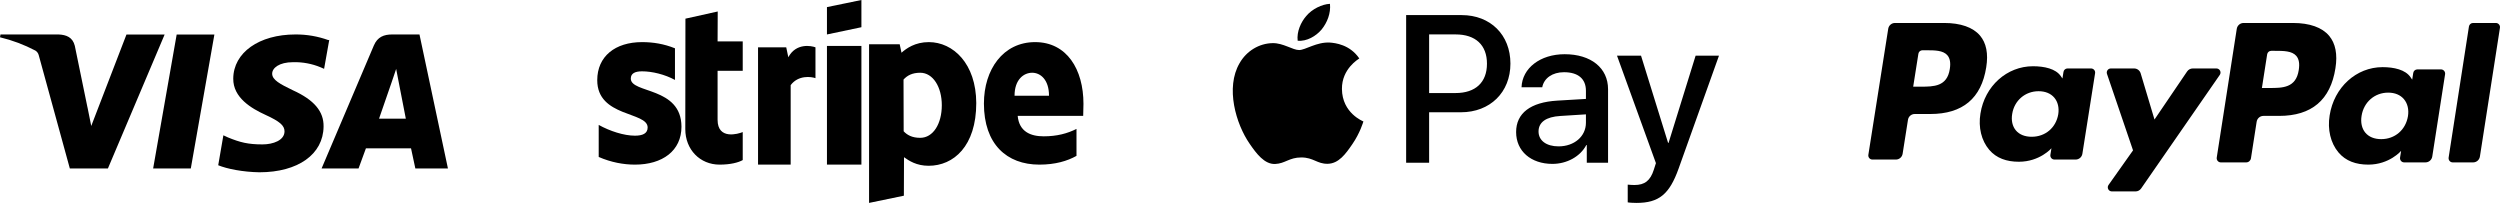
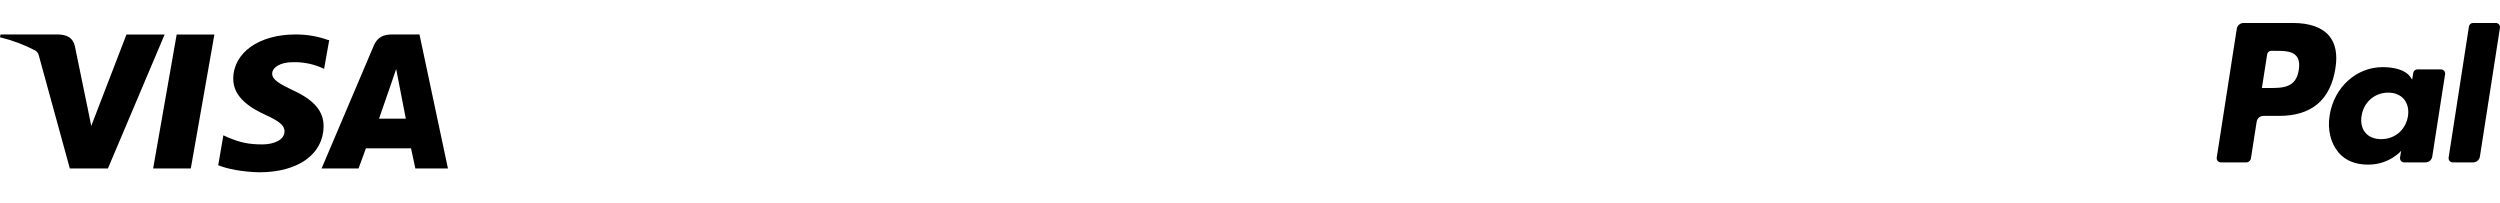
<svg xmlns="http://www.w3.org/2000/svg" width="653px" height="53px" viewBox="0 0 653 53" version="1.1">
  <title>Group 2</title>
  <g id="SHOP-DESIGN" stroke="none" stroke-width="1" fill="none" fill-rule="evenodd">
    <g id="Custom-Preset-Copy-11" transform="translate(-208, -80)" fill="#000000" fill-rule="nonzero">
      <g id="Group-2" transform="translate(208, 80)">
-         <path d="M164.765,20.53 C164.765,19.158 165.874,18.631 167.71,18.631 C170.343,18.631 173.669,19.44 176.302,20.881 L176.302,12.618 C173.427,11.457 170.586,11 167.71,11 C160.677,11 156,14.728 156,20.952 C156,30.657 169.165,29.11 169.165,33.295 C169.165,34.912 167.78,35.44 165.839,35.44 C162.964,35.44 159.291,34.244 156.381,32.626 L156.381,40.996 C159.603,42.402 162.86,43 165.839,43 C173.046,43 178,39.378 178,33.084 C177.965,22.605 164.765,24.468 164.765,20.53 Z M187.468,3 L179.035,4.874 L179,33.739 C179,39.072 182.837,43 187.952,43 C190.786,43 192.86,42.46 194,41.811 L194,34.496 C192.894,34.964 187.433,36.622 187.433,31.288 L187.433,18.495 L194,18.495 L194,10.82 L187.433,10.82 L187.468,3 Z M205.909,14.953 L205.364,12.362 L198,12.362 L198,43 L206.523,43 L206.523,22.236 C208.534,19.54 211.943,20.03 213,20.415 L213,12.362 C211.909,11.942 207.92,11.171 205.909,14.953 Z M216,12 L225,12 L225,43 L216,43 L216,12 L216,12 Z M216,9 L225,7.109 L225,0 L216,1.856 L216,9 L216,9 Z M242.6,11 C239.036,11 236.745,12.634 235.473,13.772 L235,11.569 L227,11.569 L227,53 L236.091,51.117 L236.127,41.061 C237.436,41.985 239.364,43.3 242.564,43.3 C249.073,43.3 255,38.183 255,26.919 C254.964,16.614 248.964,11 242.6,11 L242.6,11 Z M240.359,36 C238.198,36 236.916,35.236 236.037,34.289 L236,20.784 C236.952,19.728 238.271,19 240.359,19 C243.692,19 246,22.713 246,27.482 C246,32.36 243.729,36 240.359,36 L240.359,36 Z M283,27.123 C283,18.111 278.661,11 270.368,11 C262.039,11 257,18.111 257,27.053 C257,37.649 262.949,43 271.487,43 C275.651,43 278.801,42.05 281.18,40.712 L281.18,33.671 C278.801,34.868 276.071,35.607 272.607,35.607 C269.213,35.607 266.203,34.41 265.818,30.256 L282.93,30.256 C282.93,29.799 283,27.968 283,27.123 Z M265,25 C265,20.763 267.407,19 269.605,19 C271.732,19 274,20.763 274,25 L265,25 Z" id="Shape" />
        <g id="Apple_Pay-Logo.wine" transform="translate(322, 1)">
-           <path d="M23.205,6.704 C21.717,8.461 19.335,9.846 16.954,9.648 C16.656,7.273 17.822,4.75 19.186,3.191 C20.675,1.385 23.28,0.099 25.388,0 C25.636,2.474 24.669,4.898 23.205,6.704 M25.364,10.118 C21.915,9.92 18.963,12.072 17.326,12.072 C15.664,12.072 13.158,10.217 10.429,10.266 C6.882,10.316 3.583,12.32 1.772,15.511 C-1.95,21.893 0.804,31.343 4.401,36.539 C6.163,39.111 8.271,41.931 11.05,41.833 C13.679,41.734 14.721,40.126 17.896,40.126 C21.097,40.126 22.015,41.833 24.793,41.783 C27.671,41.734 29.482,39.21 31.243,36.637 C33.252,33.718 34.071,30.873 34.121,30.725 C34.071,30.676 28.564,28.573 28.514,22.24 C28.464,16.946 32.855,14.422 33.054,14.274 C30.573,10.613 26.703,10.217 25.364,10.118 M45.284,2.944 L45.284,41.511 L51.287,41.511 L51.287,28.325 L59.598,28.325 C67.189,28.325 72.523,23.13 72.523,15.61 C72.523,8.089 67.288,2.944 59.796,2.944 L45.284,2.944 Z M51.287,7.99 L58.209,7.99 C63.418,7.99 66.395,10.761 66.395,15.635 C66.395,20.508 63.418,23.304 58.184,23.304 L51.287,23.304 L51.287,7.99 Z M83.488,41.808 C87.258,41.808 90.756,39.903 92.344,36.885 L92.468,36.885 L92.468,41.511 L98.025,41.511 L98.025,22.314 C98.025,16.748 93.559,13.161 86.688,13.161 C80.312,13.161 75.599,16.797 75.425,21.794 L80.833,21.794 C81.28,19.42 83.488,17.861 86.514,17.861 C90.186,17.861 92.245,19.568 92.245,22.71 L92.245,24.837 L84.753,25.283 C77.782,25.703 74.011,28.548 74.011,33.496 C74.011,38.493 77.906,41.808 83.488,41.808 L83.488,41.808 Z M85.1,37.231 C81.9,37.231 79.866,35.697 79.866,33.347 C79.866,30.923 81.825,29.513 85.571,29.29 L92.245,28.87 L92.245,31.047 C92.245,34.658 89.169,37.231 85.1,37.231 L85.1,37.231 Z M105.442,52 C111.297,52 114.05,49.774 116.457,43.02 L127,13.532 L120.897,13.532 L113.827,36.316 L113.703,36.316 L106.633,13.532 L100.357,13.532 L110.528,41.61 L109.982,43.317 C109.064,46.211 107.576,47.324 104.921,47.324 C104.45,47.324 103.532,47.275 103.16,47.225 L103.16,51.852 C103.507,51.951 104.996,52 105.442,52 L105.442,52 Z" id="Shape" />
-         </g>
+           </g>
        <g id="Group" transform="translate(488, 6)">
-           <path d="M19.807,3.5959448e-07 L6.968,3.5959448e-07 C6.09,-0.001 5.342,0.638 5.206,1.506 L0.013,34.441 C-0.035,34.75 0.054,35.065 0.258,35.303 C0.461,35.541 0.759,35.677 1.072,35.677 L7.201,35.677 C8.08,35.677 8.828,35.037 8.964,34.169 L10.364,25.286 C10.5,24.418 11.247,23.778 12.125,23.778 L16.19,23.778 C24.647,23.778 29.528,19.683 30.803,11.57 C31.378,8.021 30.827,5.232 29.166,3.279 C27.341,1.134 24.105,3.5959448e-07 19.807,3.5959448e-07 L19.807,3.5959448e-07 Z M21.289,12.029 C20.587,16.637 17.067,16.637 13.663,16.637 L11.726,16.637 L13.085,8.03 C13.167,7.51 13.615,7.127 14.142,7.127 L15.03,7.127 C17.348,7.127 19.535,7.127 20.665,8.449 C21.339,9.238 21.546,10.41 21.289,12.029 L21.289,12.029 Z M58.186,11.88 L52.038,11.88 C51.511,11.88 51.063,12.263 50.981,12.784 L50.708,14.504 L50.279,13.88 C48.948,11.948 45.979,11.302 43.017,11.302 C36.223,11.302 30.42,16.45 29.29,23.67 C28.702,27.273 29.538,30.717 31.58,33.119 C33.454,35.327 36.135,36.248 39.324,36.248 C44.799,36.248 47.834,32.726 47.834,32.726 L47.56,34.435 C47.511,34.744 47.599,35.06 47.802,35.298 C48.005,35.537 48.302,35.674 48.615,35.675 L54.153,35.675 C55.032,35.675 55.78,35.035 55.916,34.167 L59.239,13.116 C59.289,12.808 59.2,12.493 58.998,12.255 C58.795,12.017 58.498,11.88 58.186,11.88 L58.186,11.88 Z M49.616,23.851 C49.023,27.365 46.235,29.723 42.679,29.723 C40.894,29.723 39.467,29.151 38.551,28.065 C37.642,26.987 37.297,25.453 37.586,23.744 C38.14,20.26 40.974,17.824 44.476,17.824 C46.222,17.824 47.641,18.405 48.576,19.499 C49.513,20.606 49.884,22.149 49.616,23.851 L49.616,23.851 Z M90.93,11.88 L84.752,11.88 C84.161,11.881 83.608,12.174 83.275,12.663 L74.753,25.22 L71.141,13.154 C70.914,12.398 70.218,11.881 69.429,11.88 L63.358,11.88 C63.012,11.879 62.687,12.046 62.486,12.327 C62.284,12.608 62.231,12.969 62.342,13.296 L69.148,33.275 L62.75,42.31 C62.518,42.636 62.488,43.065 62.672,43.421 C62.855,43.777 63.222,44 63.623,44 L69.793,44 C70.378,44.001 70.926,43.714 71.26,43.234 L91.809,13.561 C92.036,13.234 92.063,12.808 91.878,12.455 C91.694,12.102 91.329,11.88 90.93,11.88 L90.93,11.88 Z" id="Shape" />
          <path d="M110.946,0.002 L98.015,0.002 C97.132,0.002 96.38,0.654 96.242,1.539 L91.013,35.156 C90.964,35.471 91.053,35.792 91.258,36.035 C91.462,36.278 91.761,36.417 92.076,36.417 L98.711,36.417 C99.329,36.416 99.855,35.959 99.951,35.34 L101.435,25.811 C101.572,24.925 102.324,24.272 103.208,24.272 L107.299,24.272 C115.817,24.272 120.73,20.093 122.016,11.812 C122.596,8.189 122.039,5.342 120.366,3.349 C118.53,1.16 115.273,0.002 110.946,0.002 L110.946,0.002 Z M112.437,12.28 C111.732,16.984 108.188,16.984 104.758,16.984 L102.809,16.984 L104.18,8.199 C104.261,7.667 104.712,7.276 105.242,7.277 L106.137,7.277 C108.469,7.277 110.673,7.277 111.812,8.626 C112.49,9.431 112.696,10.627 112.437,12.28 L112.437,12.28 Z M149.589,12.128 L143.402,12.128 C142.872,12.127 142.42,12.519 142.34,13.05 L142.066,14.806 L141.631,14.17 C140.29,12.197 137.304,11.538 134.321,11.538 C127.479,11.538 121.638,16.792 120.5,24.163 C119.91,27.839 120.747,31.355 122.804,33.806 C124.695,36.061 127.39,37 130.602,37 C136.115,37 139.171,33.406 139.171,33.406 L138.895,35.15 C138.845,35.466 138.935,35.789 139.14,36.033 C139.345,36.276 139.646,36.416 139.962,36.415 L145.536,36.415 C146.421,36.415 147.173,35.762 147.31,34.876 L150.657,13.39 C150.706,13.074 150.615,12.752 150.41,12.51 C150.204,12.267 149.905,12.128 149.589,12.128 L149.589,12.128 Z M140.96,24.347 C140.366,27.933 137.555,30.341 133.975,30.341 C132.181,30.341 130.74,29.756 129.818,28.648 C128.903,27.548 128.559,25.982 128.846,24.237 C129.407,20.681 132.258,18.195 135.784,18.195 C137.542,18.195 138.971,18.788 139.912,19.905 C140.86,21.034 141.234,22.61 140.96,24.347 L140.96,24.347 Z M156.888,0.924 L151.582,35.156 C151.533,35.471 151.622,35.792 151.826,36.035 C152.031,36.278 152.33,36.417 152.644,36.417 L157.979,36.417 C158.866,36.417 159.618,35.766 159.754,34.878 L164.987,1.263 C165.036,0.948 164.947,0.627 164.742,0.384 C164.538,0.141 164.239,0.001 163.924,0 L157.951,0 C157.421,0.002 156.971,0.393 156.888,0.924 L156.888,0.924 Z" id="Shape" />
        </g>
        <path d="M85.769,10.475 C83.012,9.48 80.098,8.981 77.164,9.001 C67.675,9.001 60.973,13.734 60.926,20.529 C60.867,25.52 65.688,28.333 69.335,30.001 C73.078,31.716 74.329,32.797 74.317,34.329 C74.293,36.661 71.328,37.718 68.57,37.718 C64.781,37.718 62.711,37.195 59.526,35.886 L58.346,35.339 L57,43.162 C59.307,44.113 63.464,44.93 67.758,45 C77.846,45 84.44,40.296 84.517,33.067 C84.6,29.079 81.991,26.067 76.499,23.577 C73.161,21.962 71.091,20.881 71.091,19.242 C71.091,17.792 72.864,16.242 76.571,16.242 C79.037,16.182 81.489,16.641 83.764,17.586 L84.654,17.98 L86,10.422 L85.769,10.475 L85.769,10.475 Z M109.567,9 L102.475,9 C100.267,9 98.605,9.631 97.64,11.905 L84,44 L93.651,44 L95.581,38.737 L107.36,38.749 C107.638,39.981 108.489,44 108.489,44 L117,44 L109.567,9 L109.567,9 Z M46.15,9.012 L56,9.012 L49.838,44 L40,44 L46.15,9 L46.15,9.012 L46.15,9.012 Z M22.856,28.042 L23.831,32.907 L33.03,9.024 L43,9.024 L28.187,44 L18.239,44 L10.11,14.384 C9.978,13.896 9.669,13.476 9.245,13.211 C6.314,11.673 3.21,10.507 0,9.737 L0.128,9 L15.278,9 C17.334,9.083 18.989,9.737 19.54,11.966 L22.85,28.06 L22.85,28.042 L22.856,28.042 Z M99.005,31 L102.36,21.303 C102.318,21.408 103.05,19.301 103.476,18 L104.053,20.993 L106,30.994 L99,30.994 L99,31 L99.005,31 Z" id="Shape" />
      </g>
    </g>
  </g>
</svg>